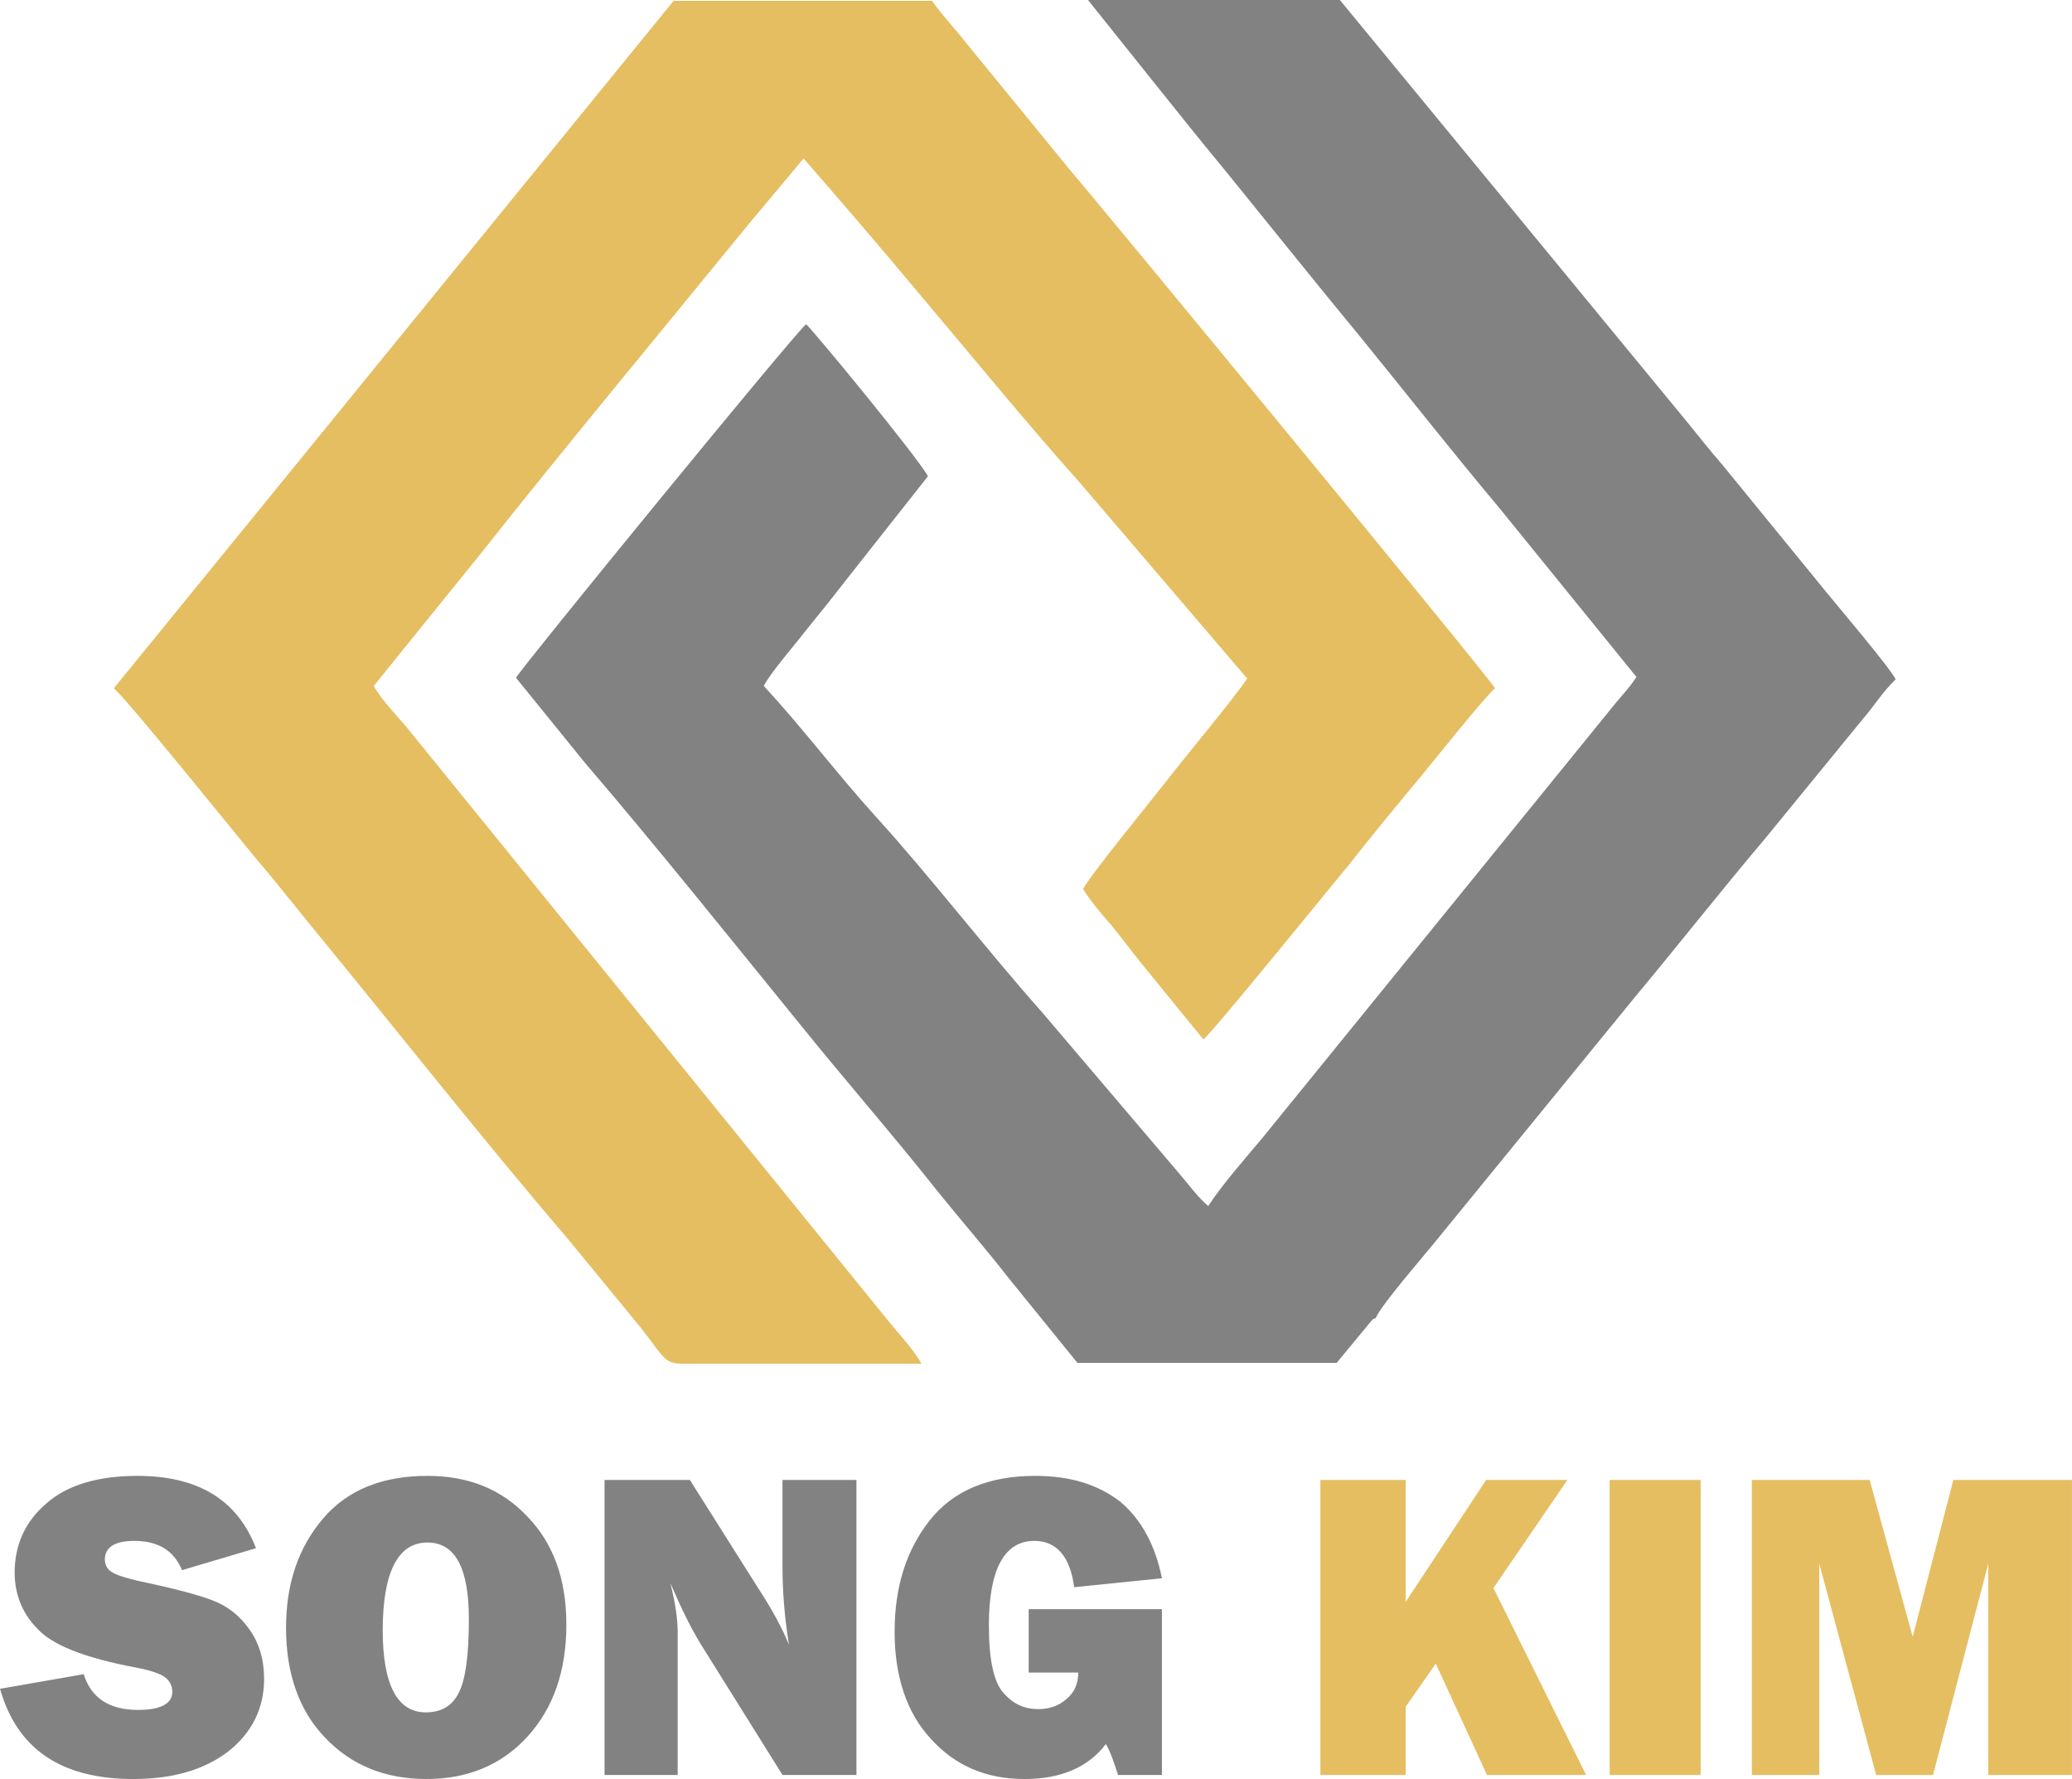
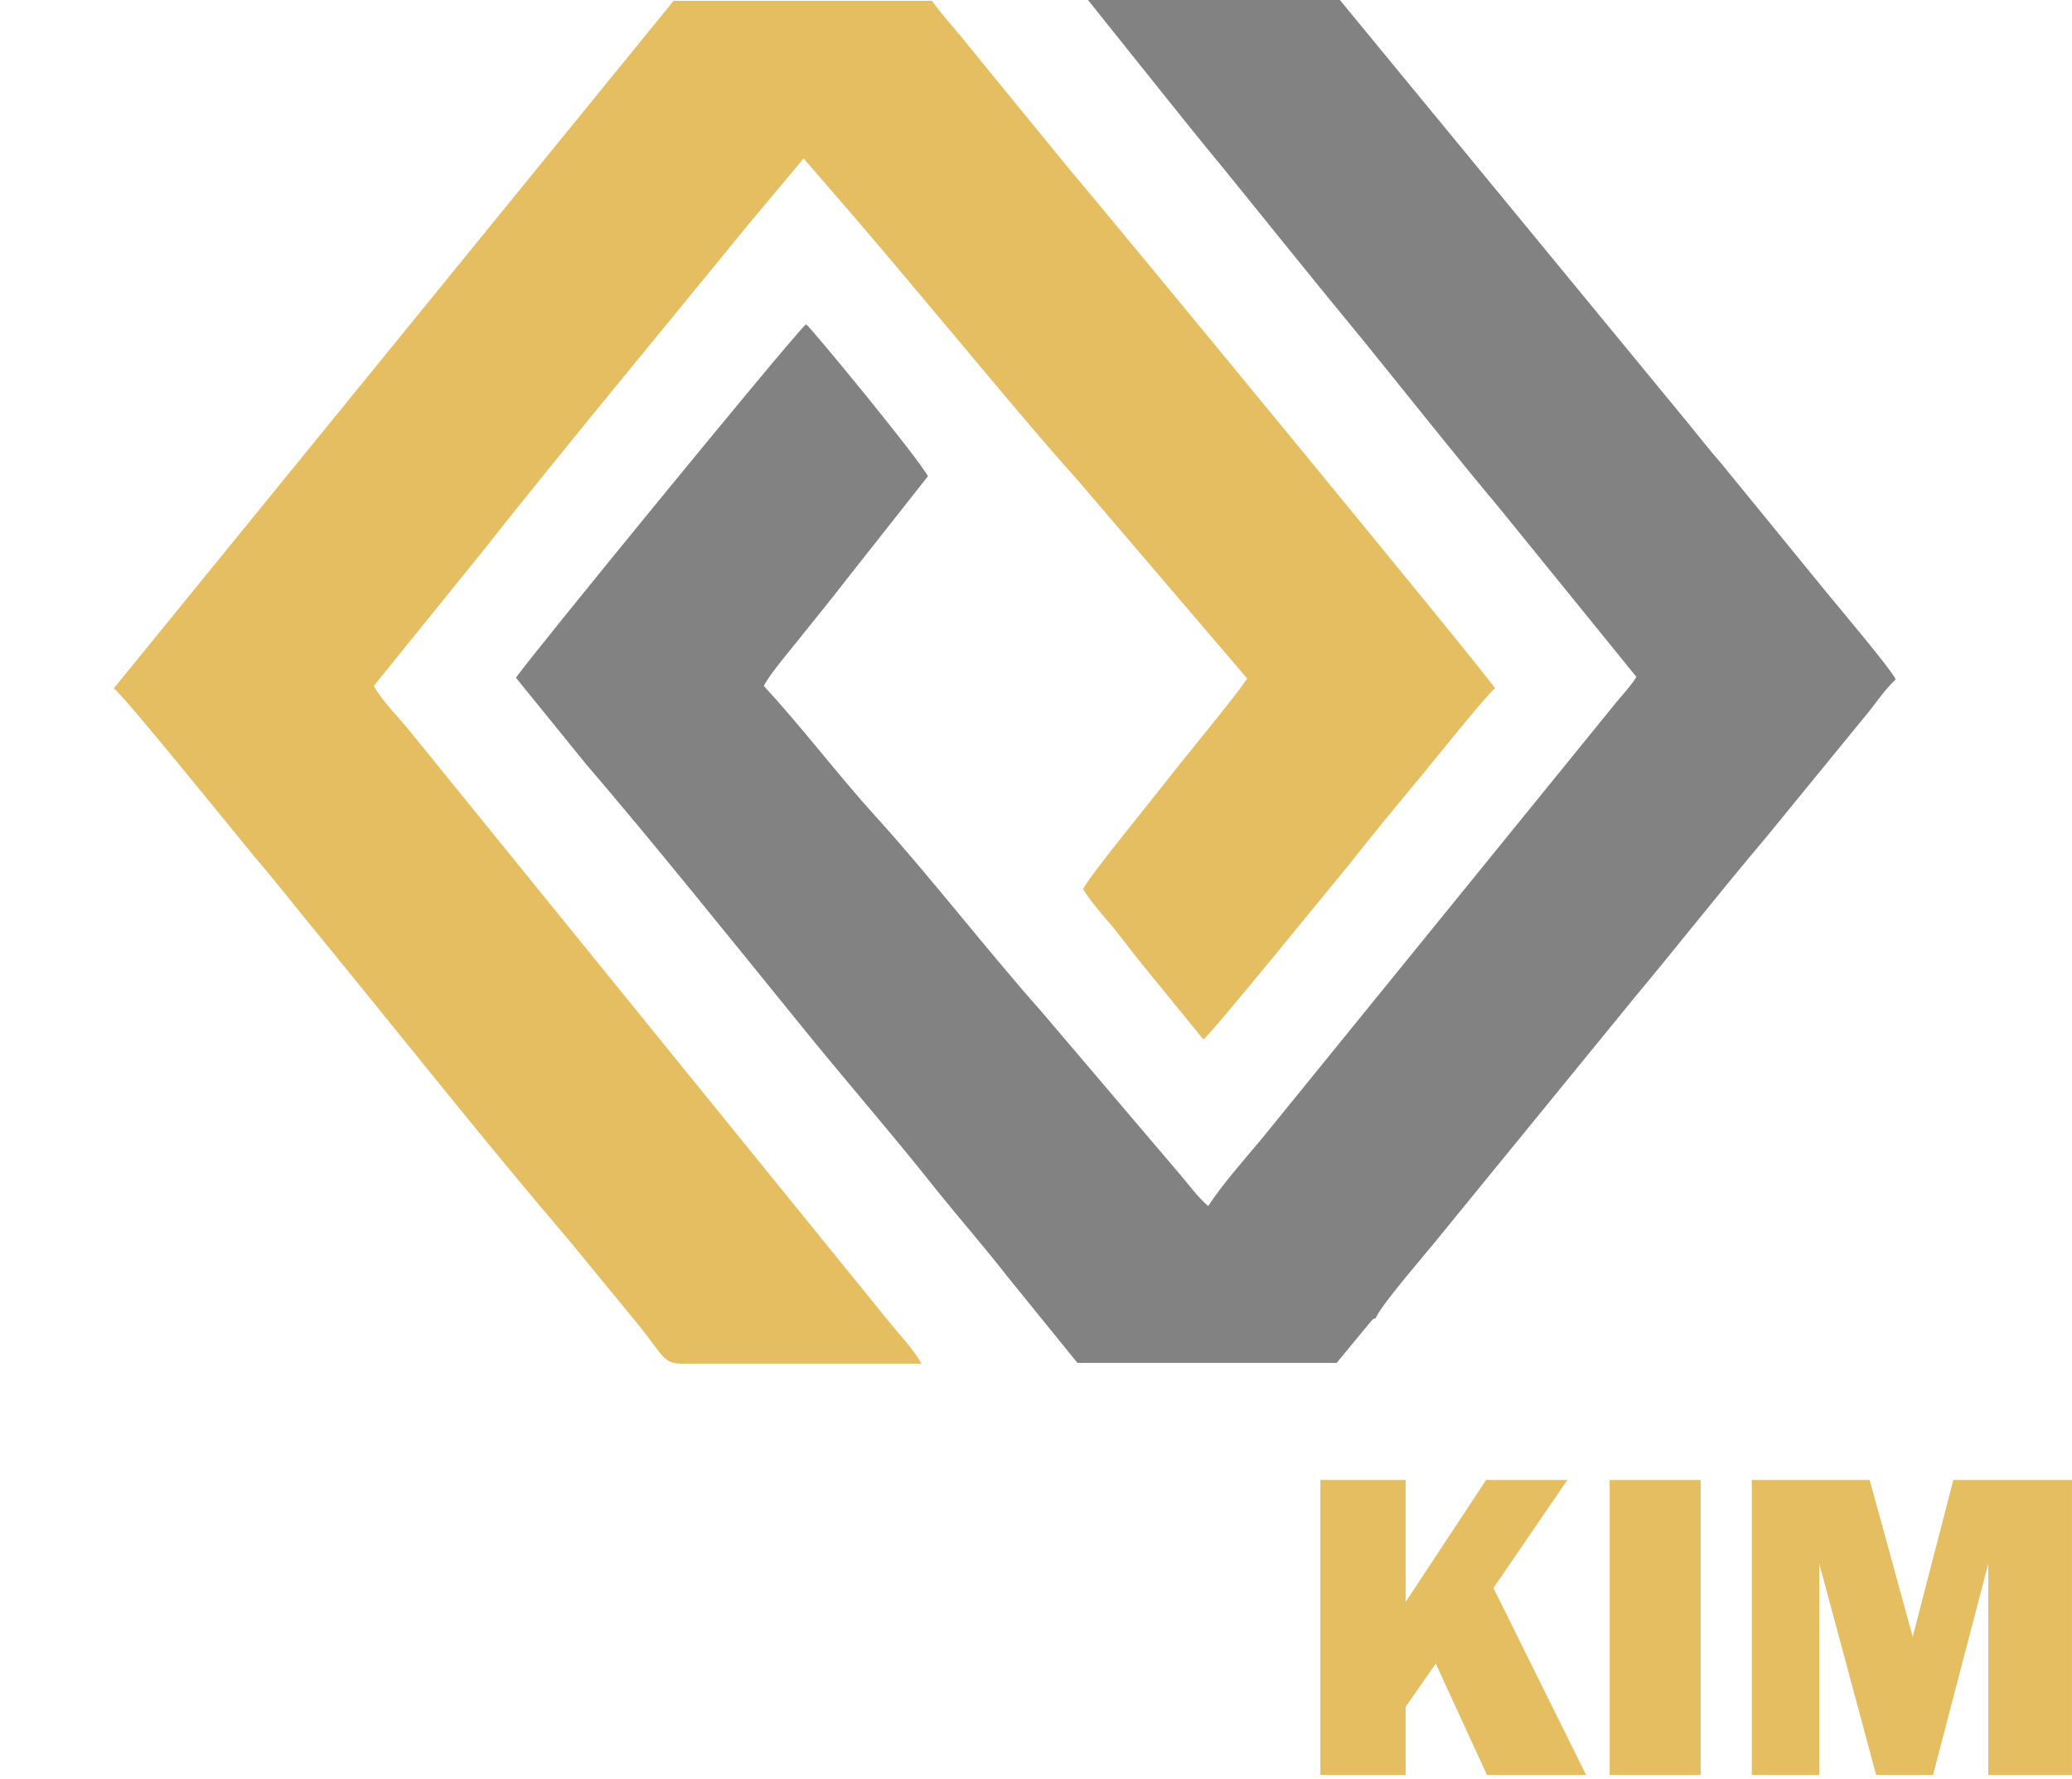
<svg xmlns="http://www.w3.org/2000/svg" xml:space="preserve" width="113px" height="97px" version="1.1" style="shape-rendering:geometricPrecision; text-rendering:geometricPrecision; image-rendering:optimizeQuality; fill-rule:evenodd; clip-rule:evenodd" viewBox="0 0 2550 2189">
  <defs>
    <style type="text/css">
   
    .fil0 {fill:#828282}
    .fil1 {fill:#E5BE61}
   
  </style>
  </defs>
  <g id="Layer_x0020_1">
    <g id="_1309604318208">
      <path class="fil0" d="M1693 1622c7,-17 64,-82 79,-101l240 -294c55,-66 106,-131 161,-196l121 -148c13,-15 24,-33 39,-47 -5,-12 -72,-91 -85,-107l-129 -158c-15,-17 -28,-34 -42,-51l-428 -520 -310 0 84 105c28,35 56,70 85,105 56,69 112,139 169,208 56,69 112,140 169,208l168 207c-9,14 -22,27 -32,40l-429 528c-21,25 -50,58 -66,83 -12,-10 -23,-25 -34,-38l-171 -201c-65,-73 -141,-171 -204,-240 -48,-53 -90,-109 -138,-161 8,-16 37,-49 50,-66 17,-21 34,-42 51,-64l101 -128c-13,-24 -144,-183 -150,-187 -14,11 -350,422 -357,435l86 106c80,93 182,220 260,316 58,72 116,138 173,210 29,36 58,69 86,105l86 106 319 0 43 -52c3,-3 2,-2 5,-3z" />
      <path class="fil1" d="M140 847c12,8 158,189 173,207 30,35 57,70 86,105 99,121 201,250 302,368l87 106c30,38 29,45 53,45l293 0c-9,-17 -29,-38 -41,-53l-590 -727c-13,-16 -34,-37 -43,-54l131 -162c102,-129 225,-277 331,-407l67 -80c46,53 91,105 136,159 61,72 142,171 204,240l206 241c-20,29 -74,93 -101,128 -17,22 -95,117 -101,131 9,15 24,32 36,46 13,16 24,31 37,47l75 92c10,-7 160,-192 180,-216 29,-37 58,-72 88,-108 14,-17 82,-102 91,-108 -10,-17 -497,-608 -520,-634l-130 -159c-14,-18 -32,-37 -43,-53l-318 0 -689 846z" />
    </g>
-     <path class="fil0" d="M0 2078l103 -18c9,29 31,44 67,44 28,0 42,-8 42,-22 0,-8 -3,-14 -10,-19 -6,-4 -18,-8 -34,-11 -64,-12 -104,-28 -122,-48 -19,-19 -28,-43 -28,-69 0,-34 13,-63 39,-85 26,-23 64,-34 112,-34 74,0 123,29 146,89l-91 27c-10,-24 -29,-36 -59,-36 -24,0 -36,8 -36,23 0,6 3,12 8,15 6,4 16,7 32,11 43,9 74,17 92,24 19,7 34,19 46,36 12,17 18,37 18,61 0,36 -15,66 -44,89 -30,23 -69,34 -117,34 -89,0 -143,-37 -164,-111zm525 111c-51,0 -93,-17 -125,-51 -32,-33 -48,-79 -48,-135 0,-54 15,-99 46,-135 30,-35 73,-52 128,-52 50,0 91,16 123,50 32,33 48,77 48,133 0,57 -16,103 -48,138 -32,35 -74,52 -124,52zm-1 -82c19,0 33,-8 41,-25 8,-16 12,-46 12,-90 0,-63 -17,-94 -51,-94 -36,0 -55,36 -55,108 0,67 18,101 53,101zm530 77l-91 0 -100 -160c-13,-21 -25,-46 -38,-76 6,24 9,44 9,60l0 176 -90 0 0 -363 105 0 84 133c17,26 30,50 38,70 -5,-31 -8,-63 -8,-96l0 -107 91 0 0 363zm376 -204l0 204 -54 0c-5,-15 -9,-28 -15,-38 -22,29 -56,43 -100,43 -47,0 -85,-16 -115,-49 -30,-32 -45,-77 -45,-132 0,-55 14,-100 43,-137 29,-37 73,-55 130,-55 44,0 78,11 105,32 26,22 43,54 51,94l-108 11c-5,-38 -22,-57 -49,-57 -37,0 -56,35 -56,104 0,42 6,70 18,83 12,14 26,20 43,20 13,0 25,-4 34,-12 10,-8 15,-19 15,-33l-61 0 0 -78 164 0z" />
    <path class="fil1" d="M1952 2184l-122 0 -63 -137 -37 53 0 84 -105 0 0 -363 105 0 0 150 99 -150 100 0 -91 133 114 230zm141 -363l0 363 -112 0 0 -363 112 0zm457 0l0 363 -103 0 0 -260 -68 260 -70 0 -70 -260 0 260 -83 0 0 -363 145 0 53 193 50 -193 146 0z" />
  </g>
</svg>